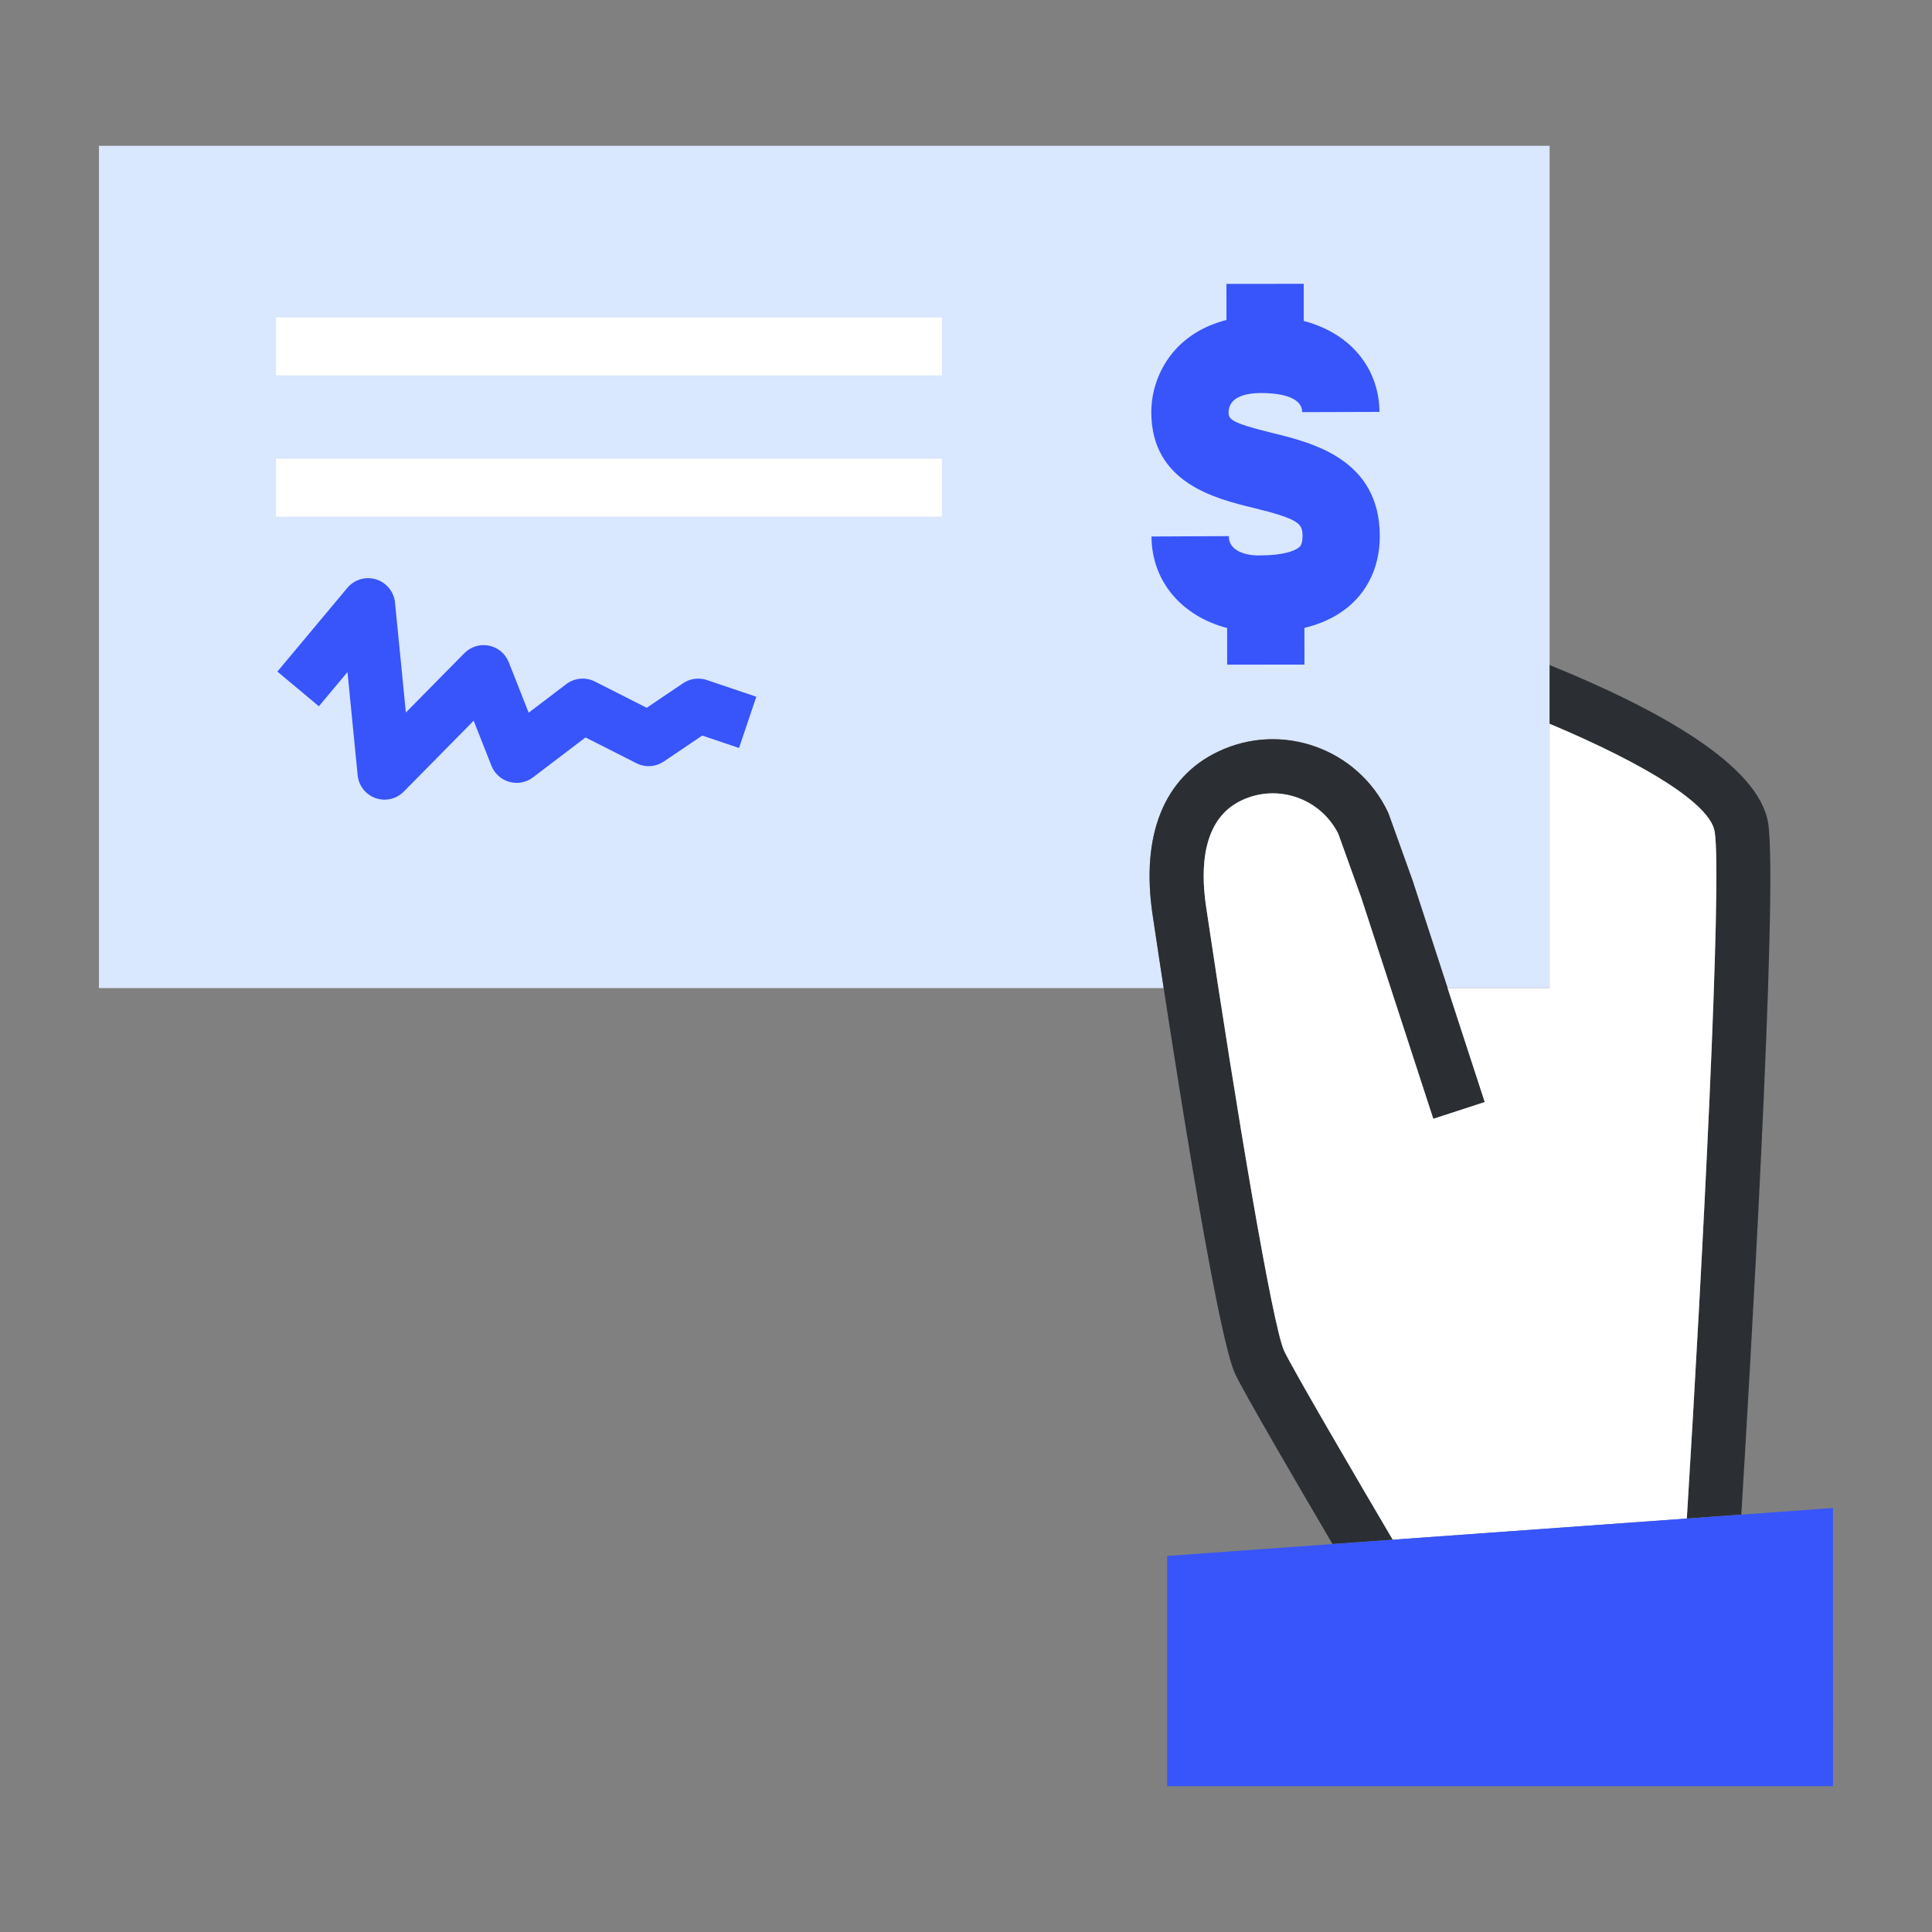
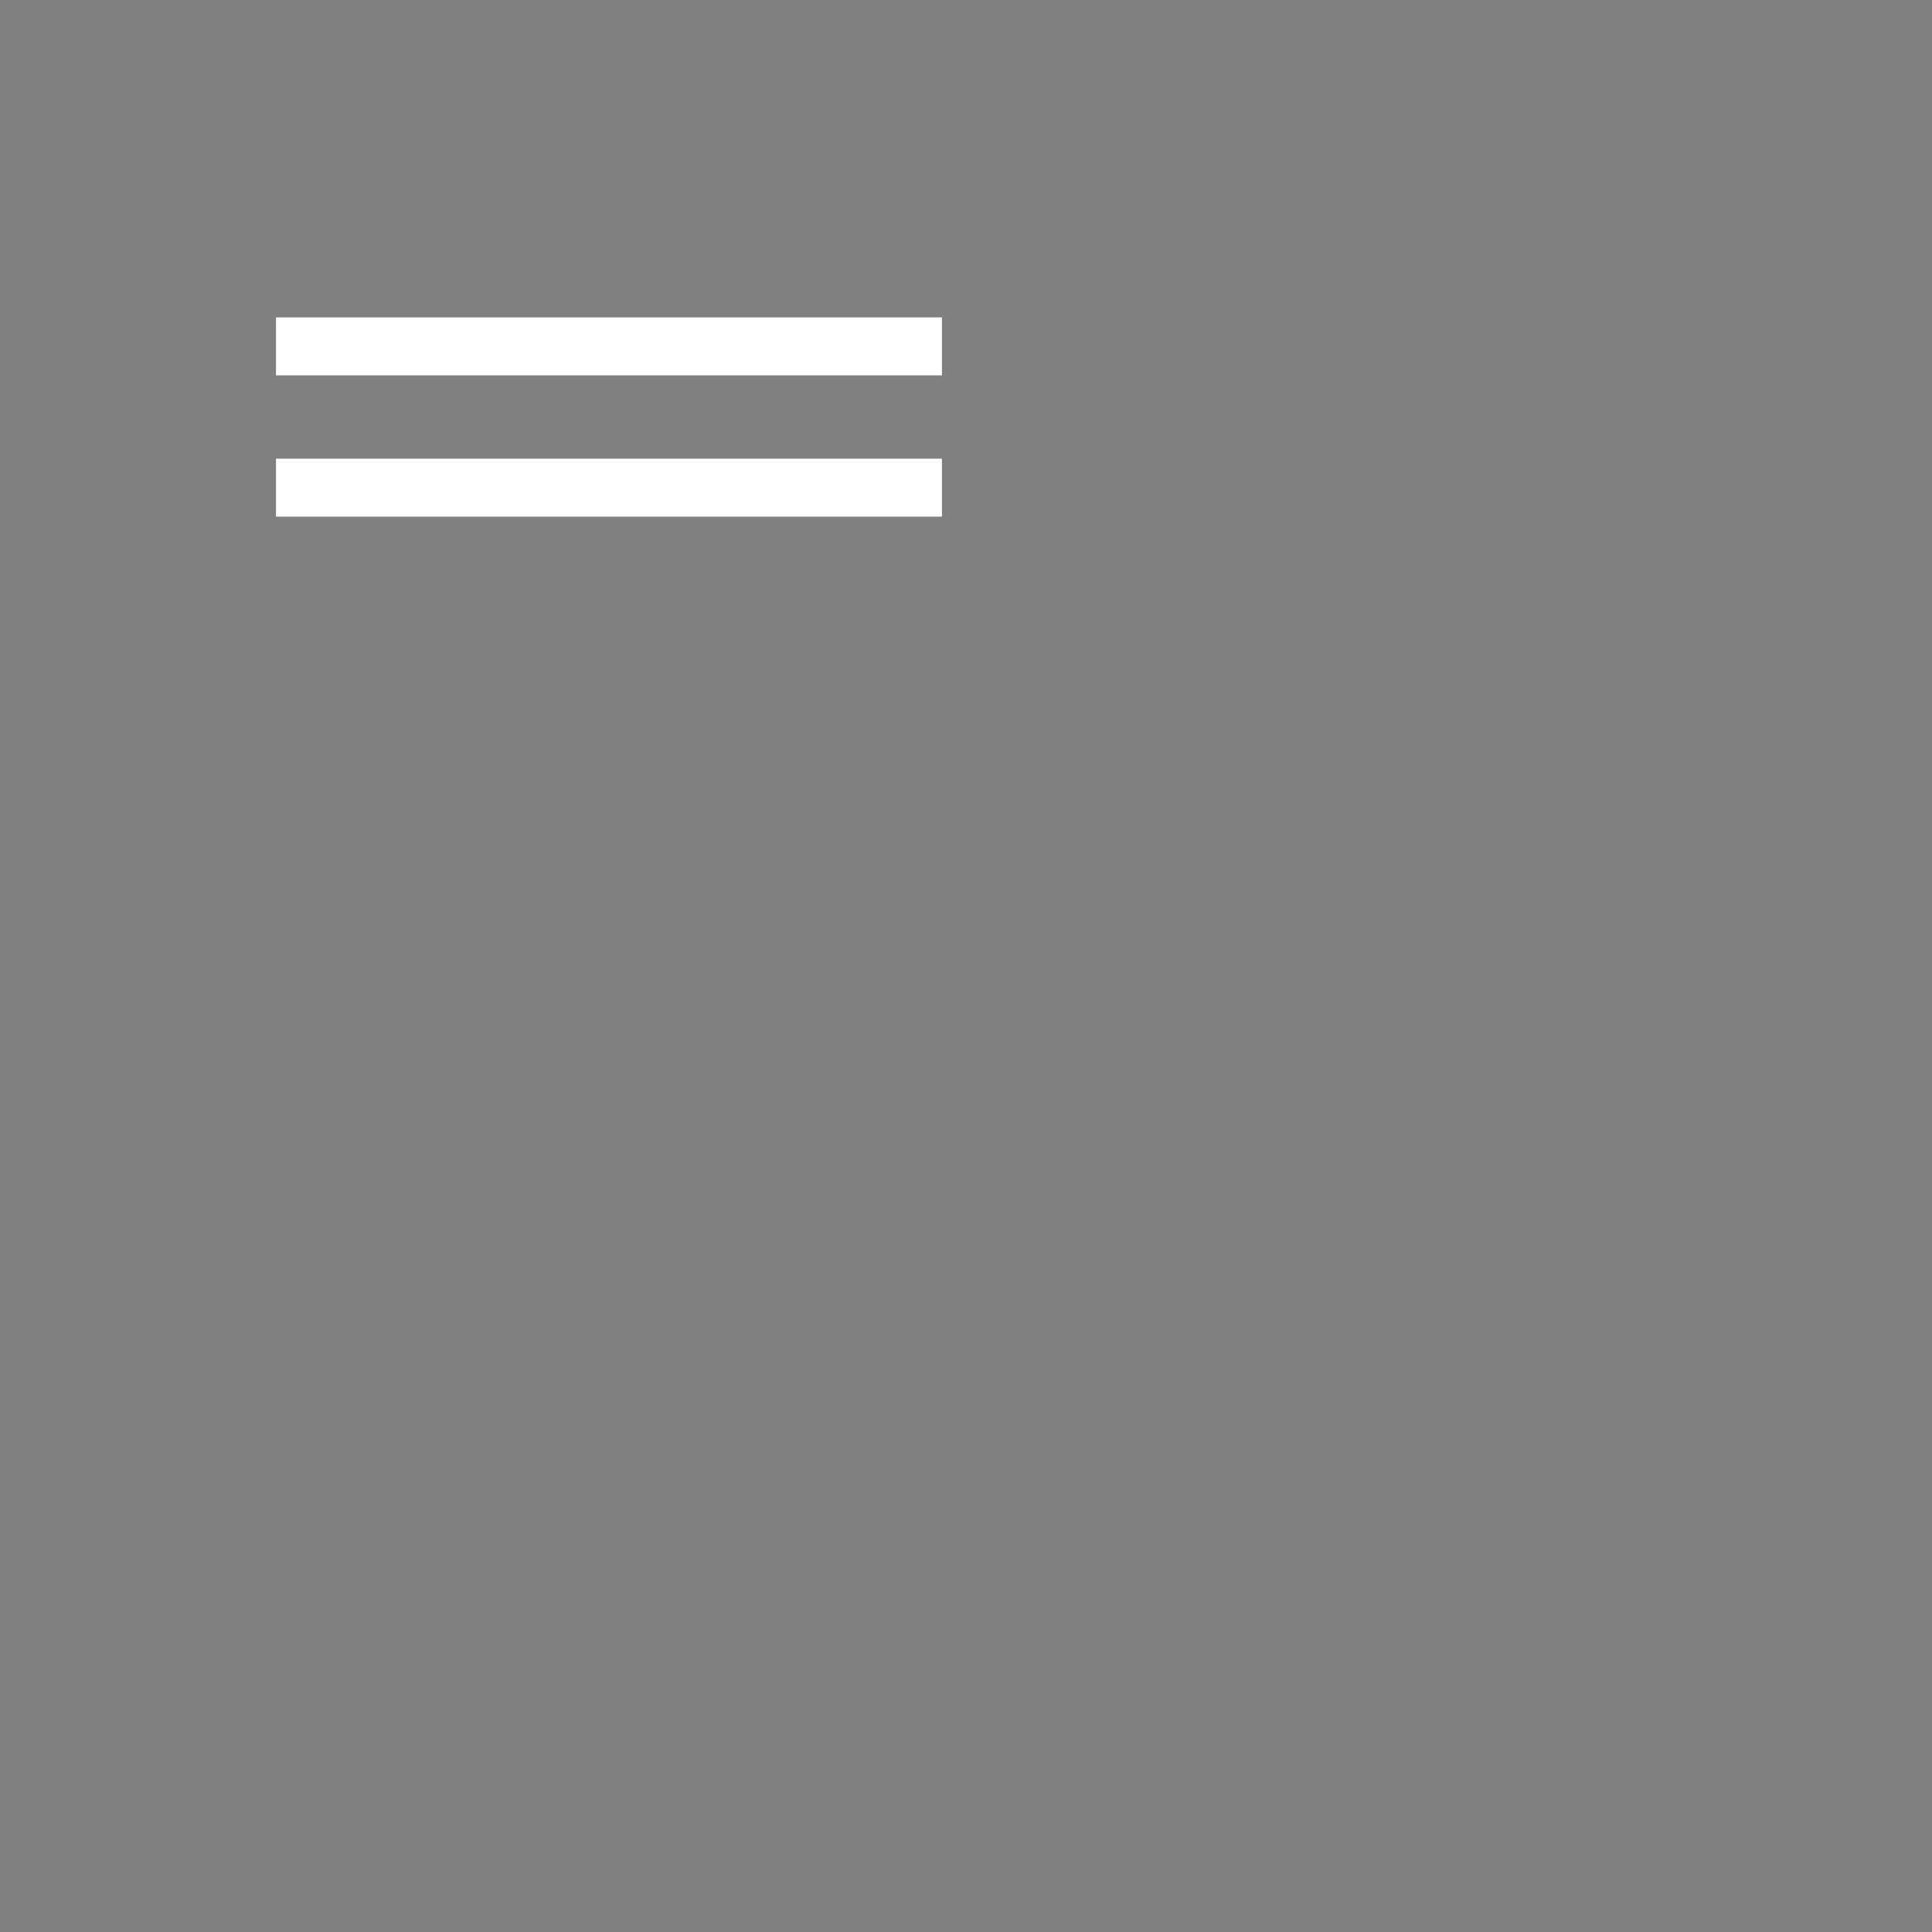
<svg xmlns="http://www.w3.org/2000/svg" enable-background="new 0 0 100 100" viewBox="0 0 100 100">
  <rect x="0" y="0" width="100" height="100" fill="#808080" stroke="none" />
  <g>
    <g>
-       <path fill="#d9e7ff" d="M5.122,7.548v43.596h55.11c-0.238-1.551-0.436-2.874-0.574-3.803c-0.614-4.118,0.596-7.118,3.408-8.446    c3.272-1.556,7.205-0.153,8.765,3.123c0.02,0.042,0.038,0.085,0.054,0.129l1.227,3.418l1.818,5.578h5.278V7.548H5.122z" />
-     </g>
+       </g>
    <rect width="34.47" height="3" x="14.285" y="16.428" fill="#FFF" />
    <rect width="34.47" height="3" x="14.285" y="23.741" fill="#FFF" />
-     <path fill="#3755fa" d="M65.838 22.406c-2.151-.524-2.246-.717-2.247-1.068 0-.08.016-.356.233-.58.259-.267.769-.414 1.436-.415.675-.002 2.137.093 2.14.989l4-.012c-.006-1.994-1.238-3.998-3.918-4.707l-.001-1.922-4 .003.001 1.868c-1.209.307-2.022.89-2.526 1.408-.87.895-1.368 2.125-1.365 3.376.008 3.656 3.321 4.463 5.3 4.946 2.402.586 2.525.832 2.527 1.455.001.476-.142.566-.269.646-.169.106-.688.352-1.871.353-.492.034-1.672-.092-1.677-.996l-4 .019c.011 2.338 1.588 4.131 3.915 4.737l.002 1.898 4-.005L67.516 32.5c.665-.162 1.254-.402 1.762-.722 1.383-.87 2.143-2.305 2.14-4.041C71.407 23.764 67.921 22.914 65.838 22.406zM19.905 41.39c-.157 0-.314-.026-.467-.08-.512-.181-.873-.642-.926-1.183l-.526-5.341-1.481 1.771-2.148-1.796 3.621-4.332c.362-.434.947-.607 1.487-.44.539.166.925.639.981 1.201l.561 5.69 3.027-3.071c.332-.337.81-.485 1.277-.389.464.094.849.417 1.022.857l1.031 2.612 1.946-1.479c.428-.324 1.003-.377 1.48-.134l2.683 1.359 1.883-1.271c.362-.245.819-.305 1.231-.166l2.56.865-.896 2.652-1.903-.643-1.991 1.344c-.421.284-.963.319-1.416.088l-2.635-1.335-2.719 2.067c-.349.265-.801.352-1.224.233-.422-.118-.765-.426-.926-.834l-.92-2.332-3.615 3.667C20.634 41.244 20.274 41.39 19.905 41.39z" />
-     <path fill="#2b2f33" d="M68.971 79.919l3.117-.224c-1.798-3.051-5.15-8.781-5.618-9.766-.6-1.275-2.487-12.536-4.041-23-.295-1.976-.216-4.534 1.837-5.504 1.863-.884 4.095-.104 5.009 1.739l1.188 3.308 3.726 11.436 2.662-.867-3.74-11.475-1.227-3.418c-.016-.044-.034-.087-.054-.129-1.56-3.276-5.492-4.68-8.765-3.123-2.812 1.328-4.022 4.328-3.408 8.446.749 5.043 3.272 21.661 4.281 23.79C64.431 72.164 67.261 77.009 68.971 79.919zM88.753 43.042c.4 2.477-.634 22.467-1.441 35.556l2.818-.203c.347-5.68 1.94-32.378 1.388-35.8-.483-2.974-5.577-5.846-11.31-8.174v3.039C85.261 39.59 88.524 41.633 88.753 43.042z" />
-     <path fill="#FFF" d="M66.469,69.929c0.468,0.985,3.821,6.715,5.618,9.766l15.223-1.096c0.807-13.089,1.841-33.079,1.441-35.556   c-0.229-1.409-3.492-3.452-8.546-5.582v13.683h-5.278l1.922,5.898l-2.662,0.867l-3.726-11.436l-1.188-3.308   c-0.915-1.843-3.146-2.622-5.009-1.739c-2.053,0.97-2.132,3.528-1.837,5.504C63.983,57.393,65.87,68.654,66.469,69.929z" />
-     <polygon fill="#3755fa" points="94.875 78.054 94.878 92.452 60.412 92.452 60.412 80.536" />
  </g>
</svg>